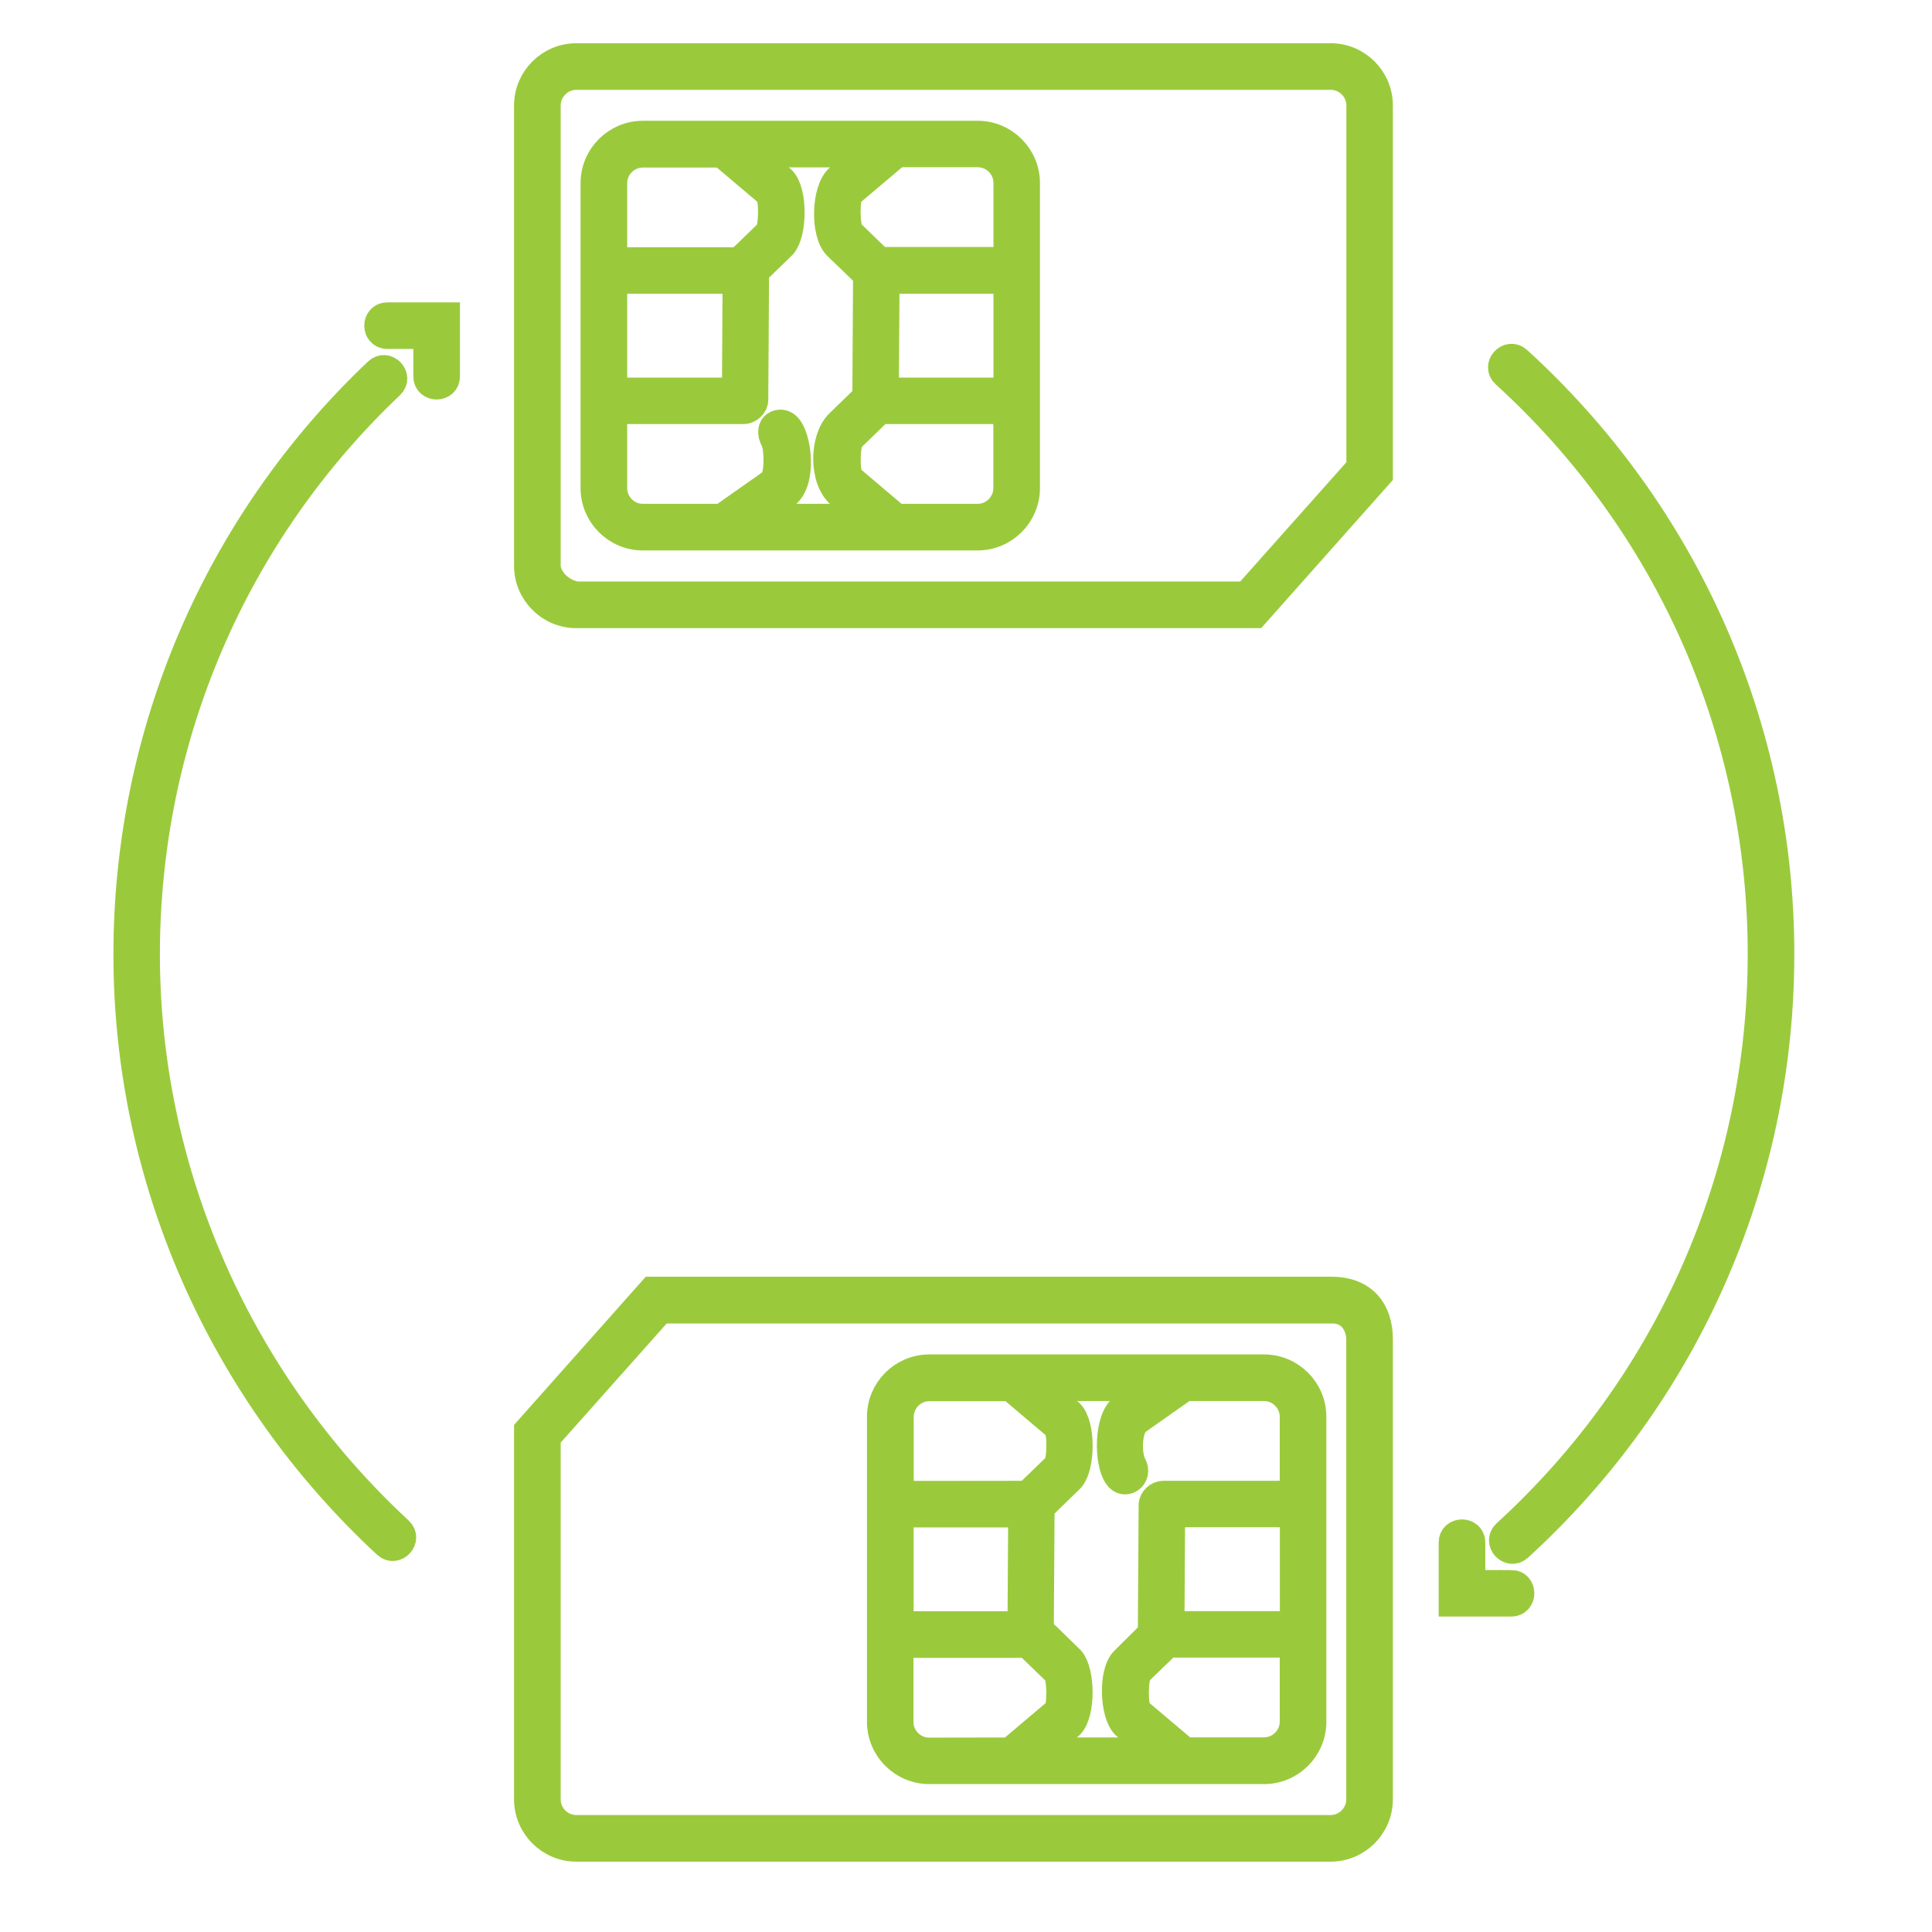
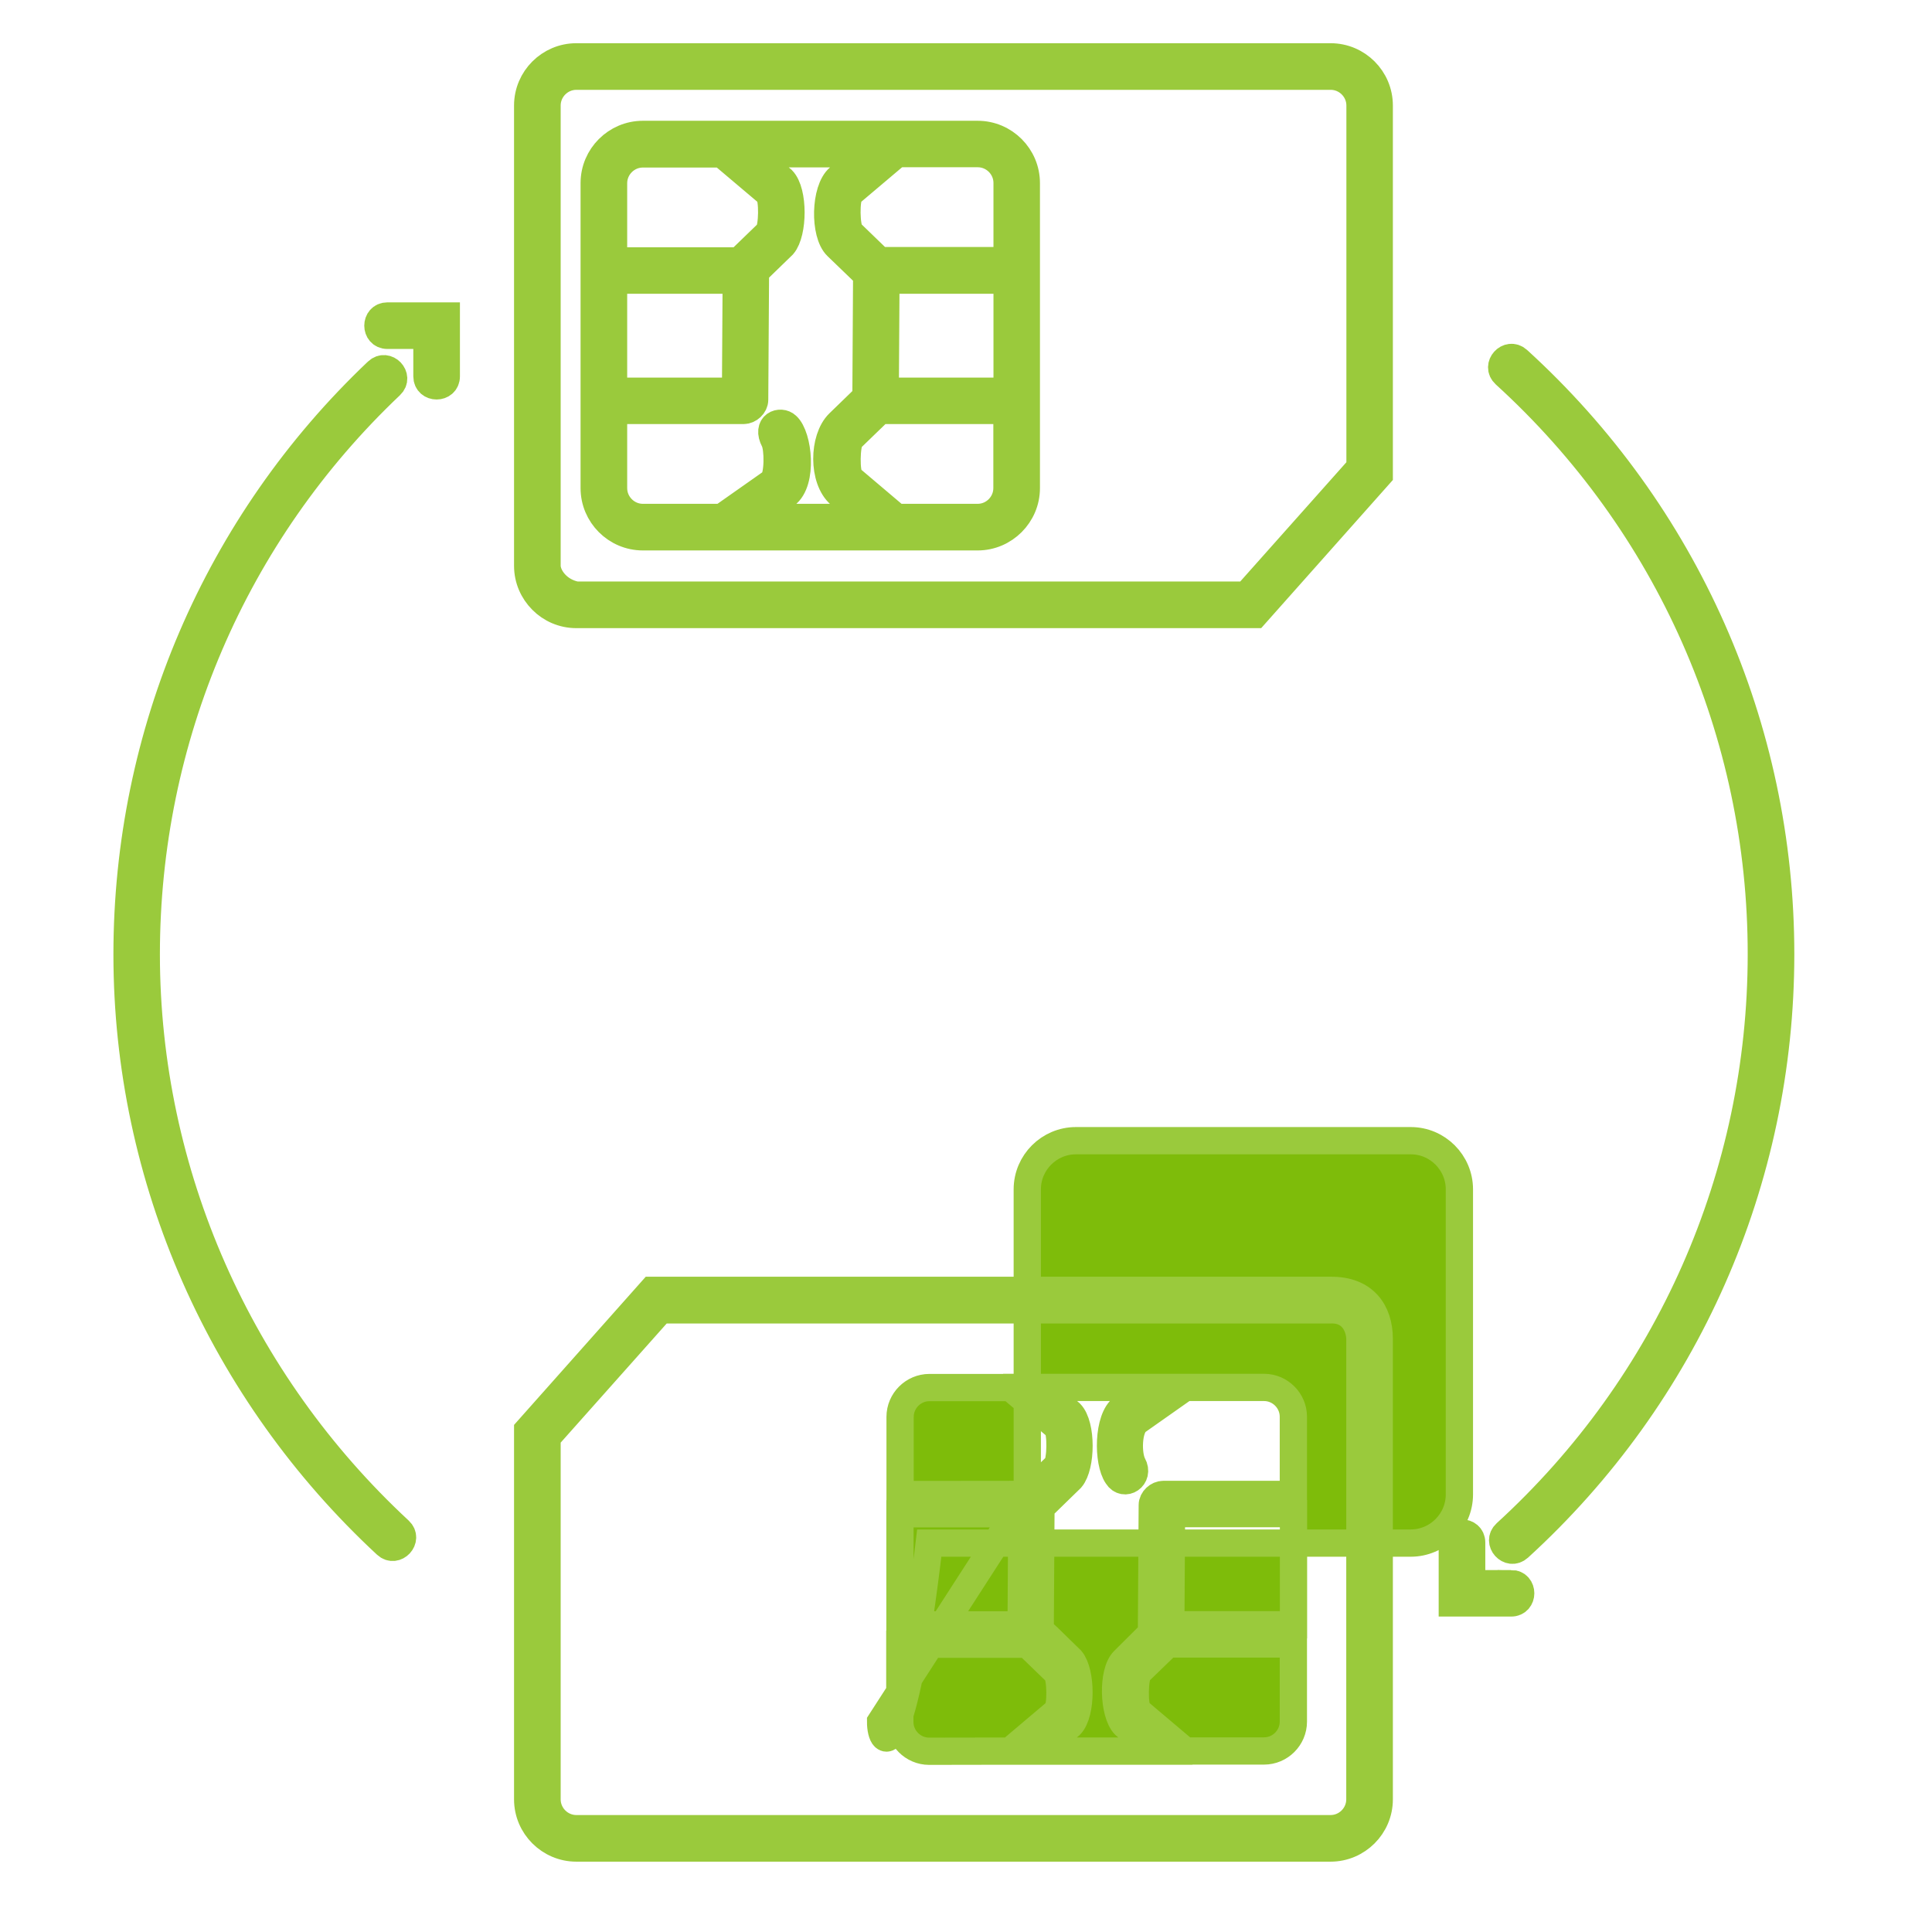
<svg xmlns="http://www.w3.org/2000/svg" version="1.1" id="Ñëîé_1" x="0px" y="0px" viewBox="0 0 1417.3 1417.3" style="enable-background:new 0 0 1417.3 1417.3;" xml:space="preserve">
  <style type="text/css">
	.st0{fill:#7EBC0A;stroke:#9ACA3C;stroke-width:20;stroke-miterlimit:10;}
</style>
  <g id="Ñëîé_x5F_1">
-     <path class="st0" d="M1011.8,77.4v270.9l-91.1,102.5H422.8c-9.8,0-18.8-4-25.2-10.5c-6.5-6.5-10.5-15.4-10.5-25.2V77.4   c0-19.7,16.1-35.7,35.7-35.7h553.3C995.8,41.7,1011.8,57.7,1011.8,77.4L1011.8,77.4z M1108.6,1161.7c9.3,0,9.3,14.2,0,14.2h-43.2   v-44.3c0-9.3,14.2-9.3,14.2,0v30.2H1108.6z M284.2,246c-9.3,0-9.3-14.2,0-14.2h43.2v44.3c0,9.3-14.2,9.3-14.2,0V246H284.2z    M1152.3,1020.4 M1230.6,868.6 M856.6,1206.1l-21.3,20.6c-3.1,3.8-3.5,25.2-0.2,28.8l34.3,29h57.9c11.8,0,21.5-9.7,21.5-21.5v-57   H856.6L856.6,1206.1z M847.6,1284.6l-22.5-19.1c-8.4-8.7-9.3-38.8-0.7-47.3l20.3-20.2l0.6-93.9c0-4.1,4.1-7.8,8.1-7.8h95.4v-57   c0-11.8-9.7-21.5-21.5-21.5h-57.9l-35.1,24.7c-7.1,5-7.1,24.9-3.3,31.8c5.2,9.3-6.3,16.6-11.4,8.5c-7.2-10.3-7.1-42.3,4.1-50.2   l21.1-14.8h-81.8l22.2,18.9c8.6,8.8,8.2,38.8,0.5,47.9l-19.3,18.8c-2.5,2.4-2.8,3.6-2.8,7.1l-0.5,79.3c0,7.5,0,5.8,5.5,11.1   l17.1,16.7c7.7,9.1,8,39.1-0.5,47.9l-22.5,19.1L847.6,1284.6L847.6,1284.6z M740.9,1284.6l34.3-29c3.4-3.6,3-25.1-0.2-28.8   l-21.3-20.6h-93.6v57c0,11.8,9.7,21.5,21.5,21.5L740.9,1284.6L740.9,1284.6z M859.4,1110.4l-0.5,81.5h90v-81.5H859.4L859.4,1110.4z    M749.1,1192l0.5-81.5h-89.4v81.5H749.1z M753.6,1096.3l21.5-20.8c3.1-3.8,3.5-25.2,0.2-28.8l-34-28.8h-59.5   c-11.8,0-21.5,9.7-21.5,21.5v57L753.6,1096.3L753.6,1096.3z M646,1263.1c0-74.6,0-149.2,0-223.8c0-19.7,16.1-35.7,35.7-35.7h245.6   c19.7,0,35.7,16.1,35.7,35.7c0,74.6,0,149.2,0,223.8c0,19.7-16.1,35.7-35.7,35.7H681.7C662.1,1298.8,646,1282.8,646,1263.1z    M387.1,1320v-270.9l91.1-102.5h497.9c24.6-0.3,35.7,15.3,35.7,35.7V1320c0,19.7-16.1,35.7-35.7,35.7H422.8   C403.2,1355.7,387.1,1339.7,387.1,1320z M401.3,1054.5V1320c0,11.8,9.7,21.5,21.5,21.5h553.3c11.8,0,21.5-9.7,21.5-21.5V982.4   c0-7.8-4.7-22.1-21.5-21.5H484.6L401.3,1054.5L401.3,1054.5z M293,1122.8c6.8,6.3-2.8,16.7-9.6,10.4   c-120.6-111.8-190.2-268.4-190.2-433c0-162.2,65.9-316.1,183.6-427.7c6.7-6.4,16.5,3.8,9.7,10.2c-115,109-179.2,259.1-179.2,417.5   C107.4,860.9,175.3,1013.6,293,1122.8L293,1122.8z M1104,274.6c-6.9-6.3,2.6-16.7,9.5-10.5c123.1,112.1,192.8,269.5,192.8,435.9   c0,166.1-69.4,323.3-192.1,435.3c-6.9,6.3-16.4-4.2-9.5-10.5c119.7-109.3,187.4-262.7,187.4-424.8   C1292.2,537.6,1224.2,384,1104,274.6L1104,274.6z M542.3,191.3l21.3-20.6c3.1-3.8,3.5-25.2,0.2-28.8l-34.3-29h-57.9   c-11.8,0-21.5,9.7-21.5,21.5v57H542.3L542.3,191.3z M551.4,112.8l22.5,19.1c8.6,8.8,8.2,38.8,0.5,47.9l-20.2,19.6l-0.6,93.9   c0,4.1-4.1,7.8-8.1,7.8h-95.4v57c0,11.8,9.7,21.5,21.5,21.5h57.9l37.4-26.3c4.1-4.5,4-24.4,1.2-29.9c-6.3-12.1,4.6-15.4,9.1-11.1   c8.5,7.6,12.2,41.2-0.7,50.7l-22.4,16.6h81.8l-19.7-16.8c-12.9-11-12.5-41-0.8-52.4l16.2-15.7c2.9-2.8,3.6-3.6,3.7-7.6l0.5-85.4   L614,180.7c-9.6-9.3-9-41.5,1.4-50.3l20.7-17.6H551.4L551.4,112.8z M658,112.8l-34.3,29c-3.4,3.6-3,25.1,0.2,28.8l21.3,20.6h93.6   v-57c0-11.8-9.7-21.5-21.5-21.5H658L658,112.8z M539.6,287l0.5-81.5h-90V287H539.6z M649.9,205.5l-0.5,81.5h89.4v-81.5H649.9z    M645.4,301.2L623.9,322c-3.1,3.8-3.5,25.2-0.2,28.8l34,28.8h59.5c11.8,0,21.5-9.7,21.5-21.5v-57H645.4z M752.9,134.3   c0,74.6,0,149.2,0,223.8c0,19.6-16.1,35.7-35.7,35.7H471.6c-19.7,0-35.7-16.1-35.7-35.7V134.3c0-19.7,16.1-35.7,35.7-35.7h245.6   C736.9,98.6,752.9,114.7,752.9,134.3L752.9,134.3z M997.7,342.9V77.4c0-11.8-9.7-21.5-21.5-21.5H422.8c-11.8,0-21.5,9.7-21.5,21.5   v337.7c0.1,7.9,7.9,19,21.5,21.5h491.5L997.7,342.9L997.7,342.9z" />
+     <path class="st0" d="M1011.8,77.4v270.9l-91.1,102.5H422.8c-9.8,0-18.8-4-25.2-10.5c-6.5-6.5-10.5-15.4-10.5-25.2V77.4   c0-19.7,16.1-35.7,35.7-35.7h553.3C995.8,41.7,1011.8,57.7,1011.8,77.4L1011.8,77.4z M1108.6,1161.7c9.3,0,9.3,14.2,0,14.2h-43.2   v-44.3c0-9.3,14.2-9.3,14.2,0v30.2H1108.6z M284.2,246c-9.3,0-9.3-14.2,0-14.2h43.2v44.3c0,9.3-14.2,9.3-14.2,0V246H284.2z    M1152.3,1020.4 M1230.6,868.6 M856.6,1206.1l-21.3,20.6c-3.1,3.8-3.5,25.2-0.2,28.8l34.3,29h57.9c11.8,0,21.5-9.7,21.5-21.5v-57   H856.6L856.6,1206.1z M847.6,1284.6l-22.5-19.1c-8.4-8.7-9.3-38.8-0.7-47.3l20.3-20.2l0.6-93.9c0-4.1,4.1-7.8,8.1-7.8h95.4v-57   c0-11.8-9.7-21.5-21.5-21.5h-57.9l-35.1,24.7c-7.1,5-7.1,24.9-3.3,31.8c5.2,9.3-6.3,16.6-11.4,8.5c-7.2-10.3-7.1-42.3,4.1-50.2   l21.1-14.8h-81.8l22.2,18.9c8.6,8.8,8.2,38.8,0.5,47.9l-19.3,18.8c-2.5,2.4-2.8,3.6-2.8,7.1l-0.5,79.3c0,7.5,0,5.8,5.5,11.1   l17.1,16.7c7.7,9.1,8,39.1-0.5,47.9l-22.5,19.1L847.6,1284.6L847.6,1284.6z M740.9,1284.6l34.3-29c3.4-3.6,3-25.1-0.2-28.8   l-21.3-20.6h-93.6v57c0,11.8,9.7,21.5,21.5,21.5L740.9,1284.6L740.9,1284.6z M859.4,1110.4l-0.5,81.5h90v-81.5H859.4L859.4,1110.4z    M749.1,1192l0.5-81.5h-89.4v81.5H749.1z M753.6,1096.3l21.5-20.8c3.1-3.8,3.5-25.2,0.2-28.8l-34-28.8h-59.5   c-11.8,0-21.5,9.7-21.5,21.5v57L753.6,1096.3L753.6,1096.3z c0-74.6,0-149.2,0-223.8c0-19.7,16.1-35.7,35.7-35.7h245.6   c19.7,0,35.7,16.1,35.7,35.7c0,74.6,0,149.2,0,223.8c0,19.7-16.1,35.7-35.7,35.7H681.7C662.1,1298.8,646,1282.8,646,1263.1z    M387.1,1320v-270.9l91.1-102.5h497.9c24.6-0.3,35.7,15.3,35.7,35.7V1320c0,19.7-16.1,35.7-35.7,35.7H422.8   C403.2,1355.7,387.1,1339.7,387.1,1320z M401.3,1054.5V1320c0,11.8,9.7,21.5,21.5,21.5h553.3c11.8,0,21.5-9.7,21.5-21.5V982.4   c0-7.8-4.7-22.1-21.5-21.5H484.6L401.3,1054.5L401.3,1054.5z M293,1122.8c6.8,6.3-2.8,16.7-9.6,10.4   c-120.6-111.8-190.2-268.4-190.2-433c0-162.2,65.9-316.1,183.6-427.7c6.7-6.4,16.5,3.8,9.7,10.2c-115,109-179.2,259.1-179.2,417.5   C107.4,860.9,175.3,1013.6,293,1122.8L293,1122.8z M1104,274.6c-6.9-6.3,2.6-16.7,9.5-10.5c123.1,112.1,192.8,269.5,192.8,435.9   c0,166.1-69.4,323.3-192.1,435.3c-6.9,6.3-16.4-4.2-9.5-10.5c119.7-109.3,187.4-262.7,187.4-424.8   C1292.2,537.6,1224.2,384,1104,274.6L1104,274.6z M542.3,191.3l21.3-20.6c3.1-3.8,3.5-25.2,0.2-28.8l-34.3-29h-57.9   c-11.8,0-21.5,9.7-21.5,21.5v57H542.3L542.3,191.3z M551.4,112.8l22.5,19.1c8.6,8.8,8.2,38.8,0.5,47.9l-20.2,19.6l-0.6,93.9   c0,4.1-4.1,7.8-8.1,7.8h-95.4v57c0,11.8,9.7,21.5,21.5,21.5h57.9l37.4-26.3c4.1-4.5,4-24.4,1.2-29.9c-6.3-12.1,4.6-15.4,9.1-11.1   c8.5,7.6,12.2,41.2-0.7,50.7l-22.4,16.6h81.8l-19.7-16.8c-12.9-11-12.5-41-0.8-52.4l16.2-15.7c2.9-2.8,3.6-3.6,3.7-7.6l0.5-85.4   L614,180.7c-9.6-9.3-9-41.5,1.4-50.3l20.7-17.6H551.4L551.4,112.8z M658,112.8l-34.3,29c-3.4,3.6-3,25.1,0.2,28.8l21.3,20.6h93.6   v-57c0-11.8-9.7-21.5-21.5-21.5H658L658,112.8z M539.6,287l0.5-81.5h-90V287H539.6z M649.9,205.5l-0.5,81.5h89.4v-81.5H649.9z    M645.4,301.2L623.9,322c-3.1,3.8-3.5,25.2-0.2,28.8l34,28.8h59.5c11.8,0,21.5-9.7,21.5-21.5v-57H645.4z M752.9,134.3   c0,74.6,0,149.2,0,223.8c0,19.6-16.1,35.7-35.7,35.7H471.6c-19.7,0-35.7-16.1-35.7-35.7V134.3c0-19.7,16.1-35.7,35.7-35.7h245.6   C736.9,98.6,752.9,114.7,752.9,134.3L752.9,134.3z M997.7,342.9V77.4c0-11.8-9.7-21.5-21.5-21.5H422.8c-11.8,0-21.5,9.7-21.5,21.5   v337.7c0.1,7.9,7.9,19,21.5,21.5h491.5L997.7,342.9L997.7,342.9z" />
  </g>
</svg>